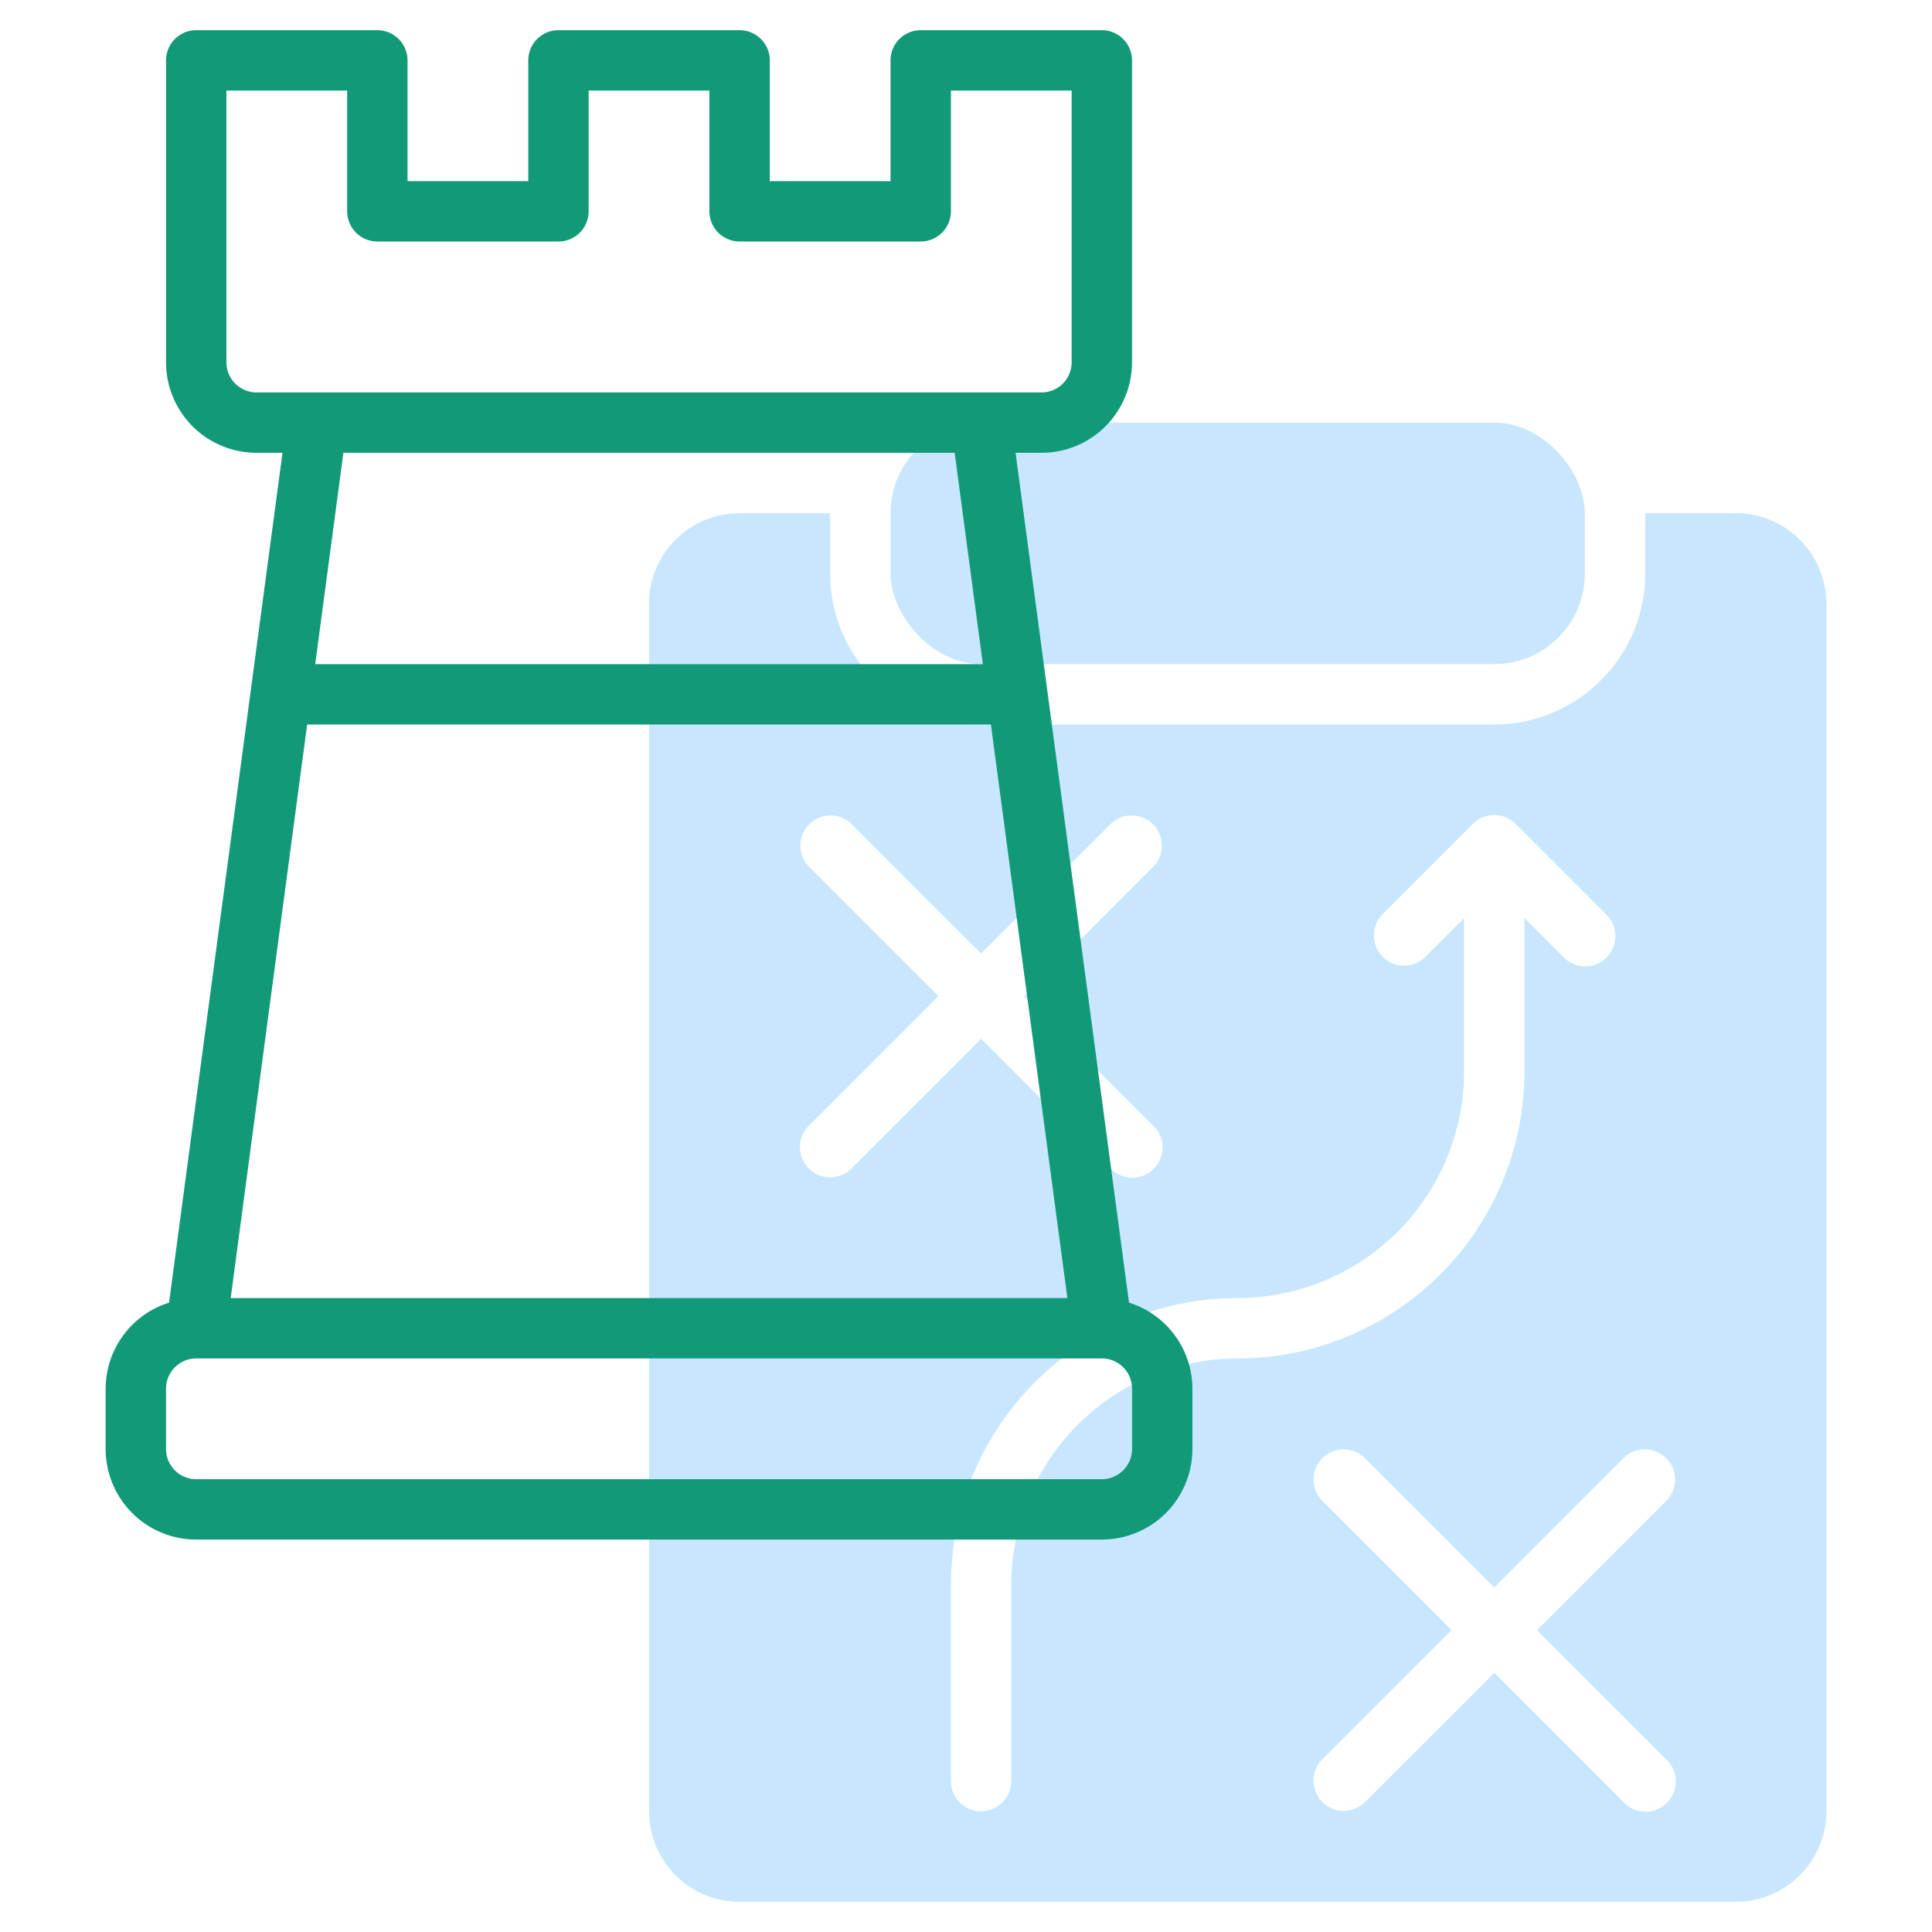
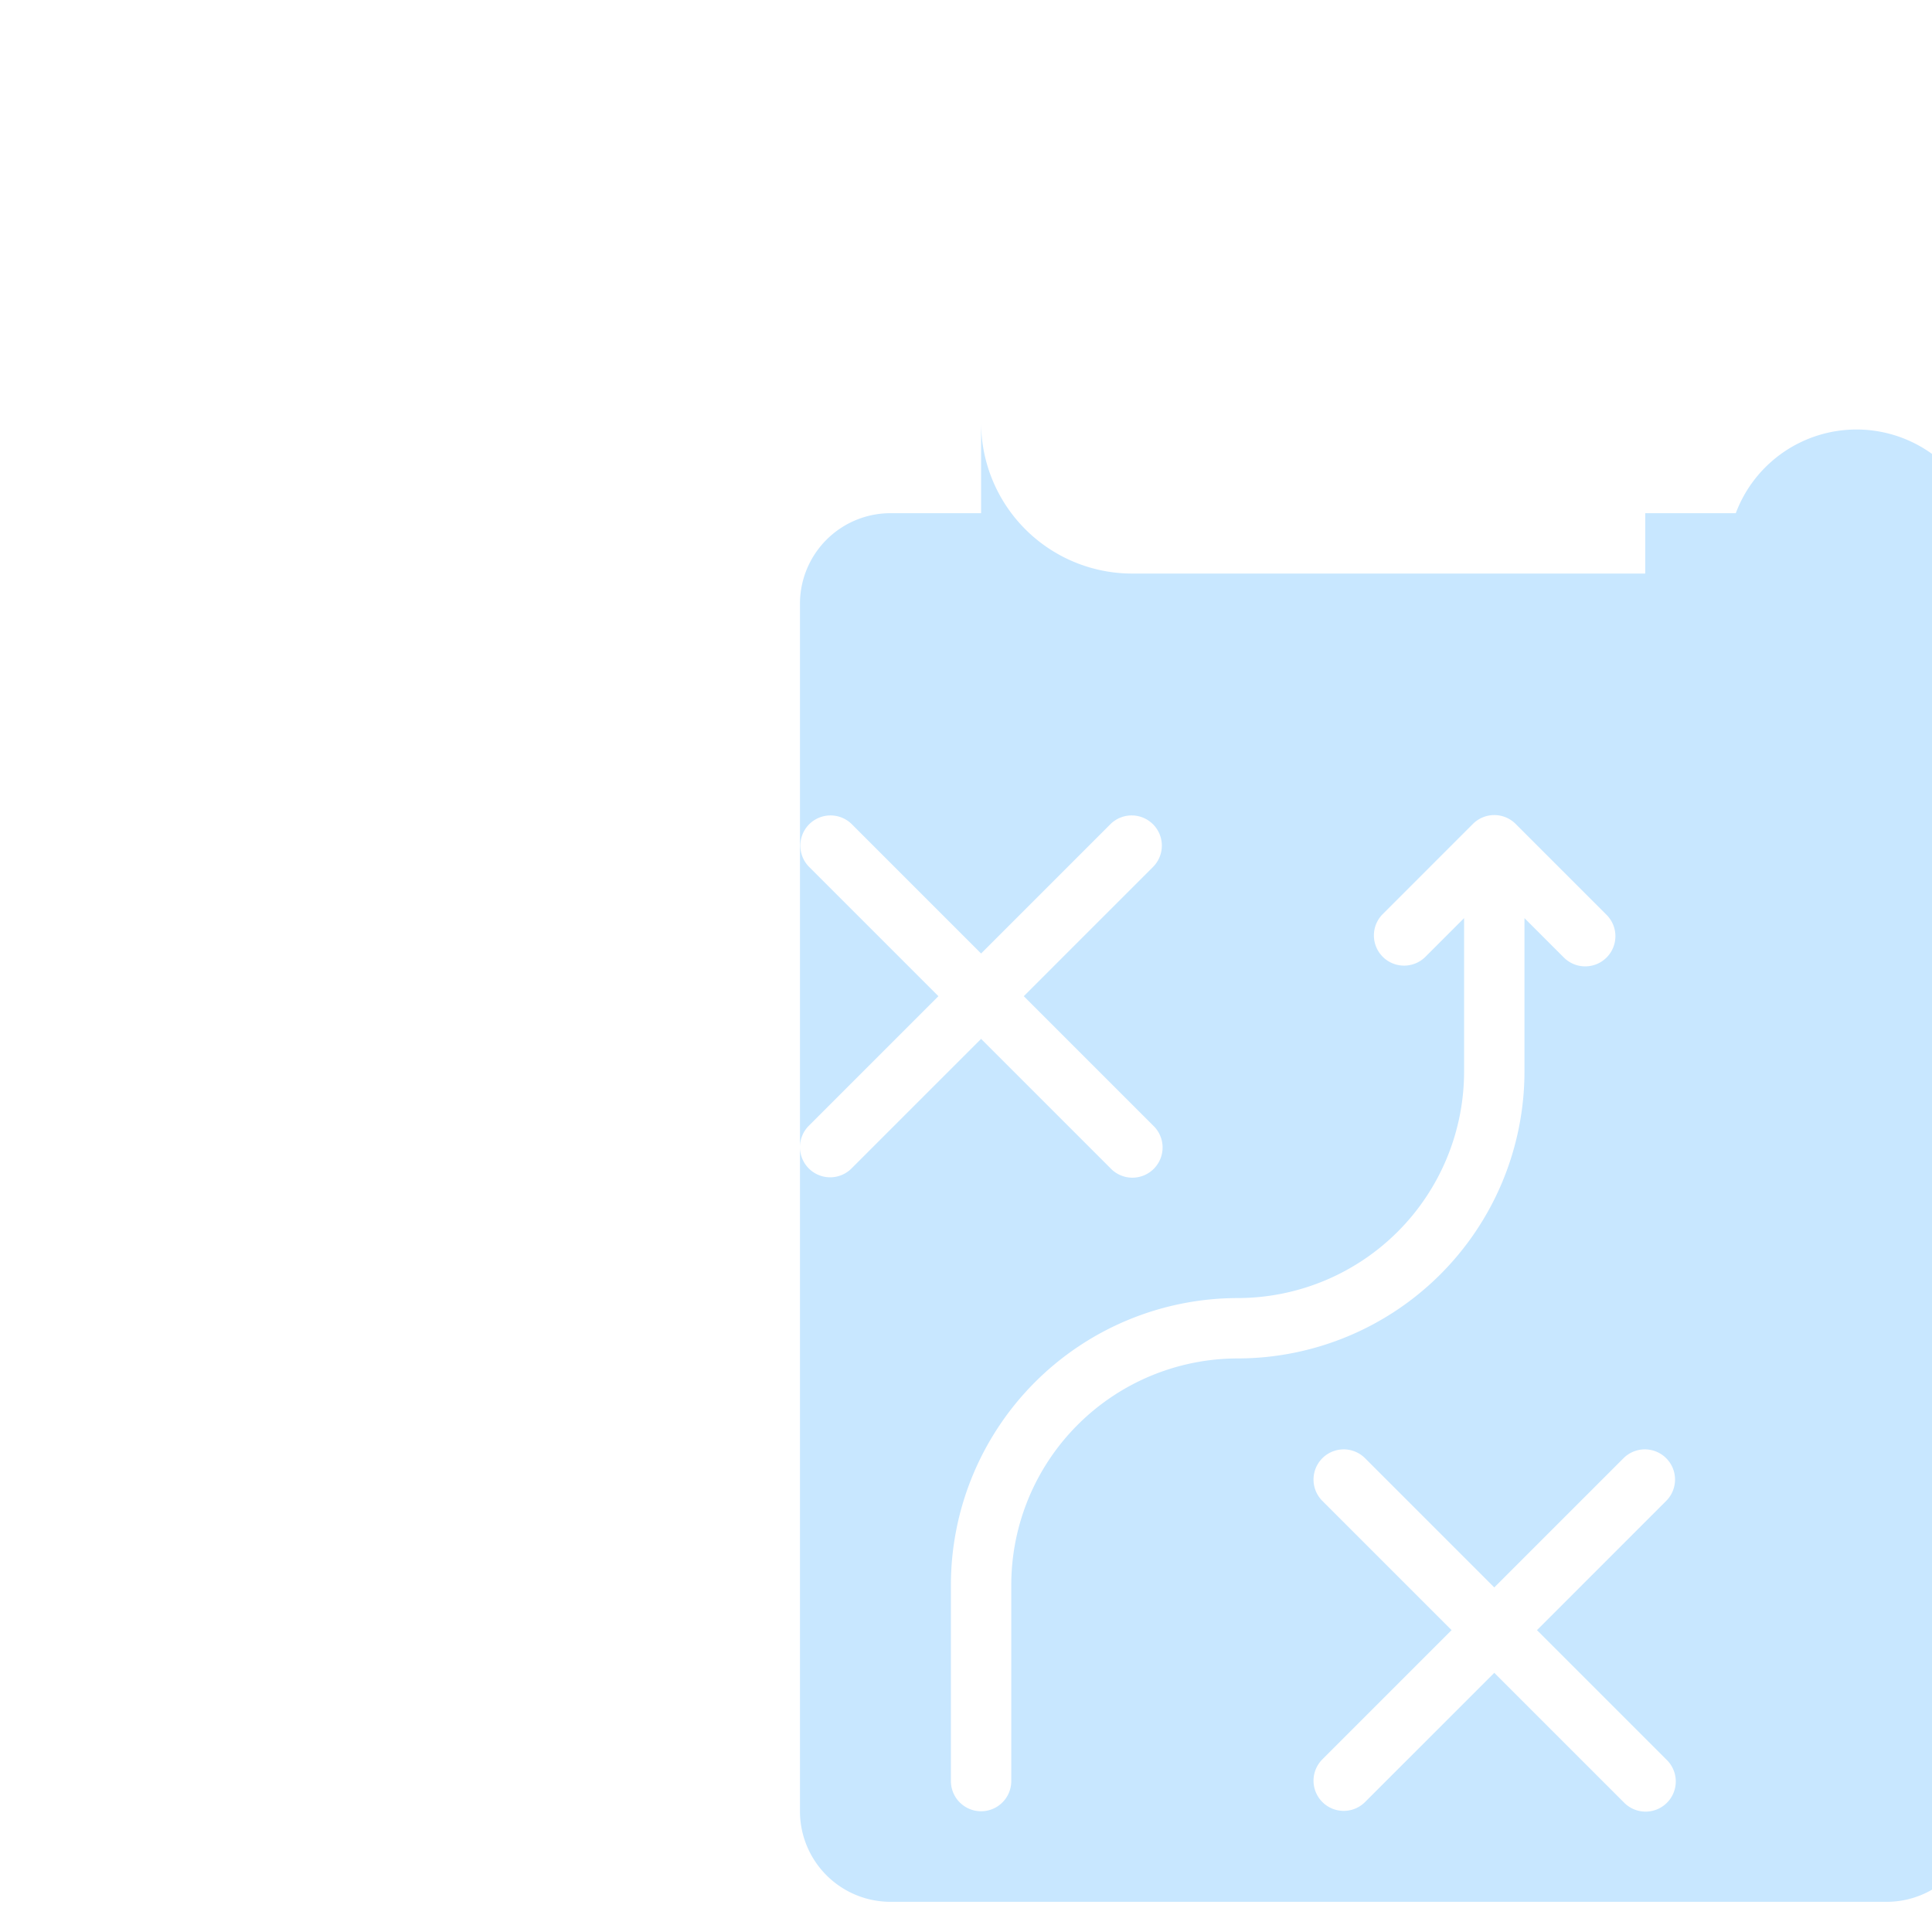
<svg xmlns="http://www.w3.org/2000/svg" width="512px" height="512px" viewBox="0 0 64 64" class="">
  <g>
    <g id="Layer_3" data-name="Layer 3">
-       <rect x="29.5" y="14" width="23" height="8" rx="3" style="fill:#C8E7FF" data-original="#C4A2FC" class="active-path" data-old_color="#C4A2FC" />
-       <path d="M57.5,17h-3v2a5.006,5.006,0,0,1-5,5h-17a5.006,5.006,0,0,1-5-5V17h-3a3,3,0,0,0-3,3V60a3,3,0,0,0,3,3h33a3,3,0,0,0,3-3V20A3,3,0,0,0,57.5,17Zm-30,22a1,1,0,0,1-.707-1.707L31.086,33l-4.293-4.293a1,1,0,0,1,1.414-1.414L32.5,31.586l4.293-4.293a1,1,0,0,1,1.414,1.414L33.914,33l4.293,4.293a1,1,0,1,1-1.414,1.414L32.5,34.414l-4.293,4.293A1,1,0,0,1,27.5,39Zm6,13.5V59a1,1,0,0,1-2,0V52.5A9.511,9.511,0,0,1,41,43a7.508,7.508,0,0,0,7.5-7.5V30.414l-1.293,1.293a1,1,0,0,1-1.414-1.414l3-3a1,1,0,0,1,1.414,0l3,3a1,1,0,1,1-1.414,1.414L50.5,30.414V35.5A9.511,9.511,0,0,1,41,45,7.508,7.508,0,0,0,33.5,52.5Zm21.707,5.793a1,1,0,1,1-1.414,1.414L49.5,55.414l-4.293,4.293a1,1,0,0,1-1.414-1.414L48.086,54l-4.293-4.293a1,1,0,0,1,1.414-1.414L49.5,52.586l4.293-4.293a1,1,0,0,1,1.414,1.414L50.914,54Z" style="fill:#C8E7FF" data-original="#C4A2FC" class="active-path" data-old_color="#C4A2FC" />
-       <path d="M37.4,43.152,33.642,15H34.5a3,3,0,0,0,3-3V2a1,1,0,0,0-1-1h-6a1,1,0,0,0-1,1V6h-4V2a1,1,0,0,0-1-1h-6a1,1,0,0,0-1,1V6h-4V2a1,1,0,0,0-1-1h-6a1,1,0,0,0-1,1V12a3,3,0,0,0,3,3h.858L5.6,43.152A2.994,2.994,0,0,0,3.5,46v2a3,3,0,0,0,3,3h30a3,3,0,0,0,3-3V46A2.993,2.993,0,0,0,37.4,43.152ZM8.5,13a1,1,0,0,1-1-1V3h4V7a1,1,0,0,0,1,1h6a1,1,0,0,0,1-1V3h4V7a1,1,0,0,0,1,1h6a1,1,0,0,0,1-1V3h4v9a1,1,0,0,1-1,1Zm24.058,9H10.442l.933-7h20.25ZM10.175,24h22.65l2.533,19H7.642ZM37.5,48a1,1,0,0,1-1,1H6.5a1,1,0,0,1-1-1V46a1,1,0,0,1,1-1h30a1,1,0,0,1,1,1Z" style="fill:#129A78" data-original="#151A6A" class="" data-old_color="#151A6A" />
+       <path d="M57.5,17h-3v2h-17a5.006,5.006,0,0,1-5-5V17h-3a3,3,0,0,0-3,3V60a3,3,0,0,0,3,3h33a3,3,0,0,0,3-3V20A3,3,0,0,0,57.5,17Zm-30,22a1,1,0,0,1-.707-1.707L31.086,33l-4.293-4.293a1,1,0,0,1,1.414-1.414L32.5,31.586l4.293-4.293a1,1,0,0,1,1.414,1.414L33.914,33l4.293,4.293a1,1,0,1,1-1.414,1.414L32.5,34.414l-4.293,4.293A1,1,0,0,1,27.5,39Zm6,13.5V59a1,1,0,0,1-2,0V52.5A9.511,9.511,0,0,1,41,43a7.508,7.508,0,0,0,7.5-7.5V30.414l-1.293,1.293a1,1,0,0,1-1.414-1.414l3-3a1,1,0,0,1,1.414,0l3,3a1,1,0,1,1-1.414,1.414L50.5,30.414V35.5A9.511,9.511,0,0,1,41,45,7.508,7.508,0,0,0,33.5,52.5Zm21.707,5.793a1,1,0,1,1-1.414,1.414L49.5,55.414l-4.293,4.293a1,1,0,0,1-1.414-1.414L48.086,54l-4.293-4.293a1,1,0,0,1,1.414-1.414L49.5,52.586l4.293-4.293a1,1,0,0,1,1.414,1.414L50.914,54Z" style="fill:#C8E7FF" data-original="#C4A2FC" class="active-path" data-old_color="#C4A2FC" />
    </g>
  </g>
</svg>